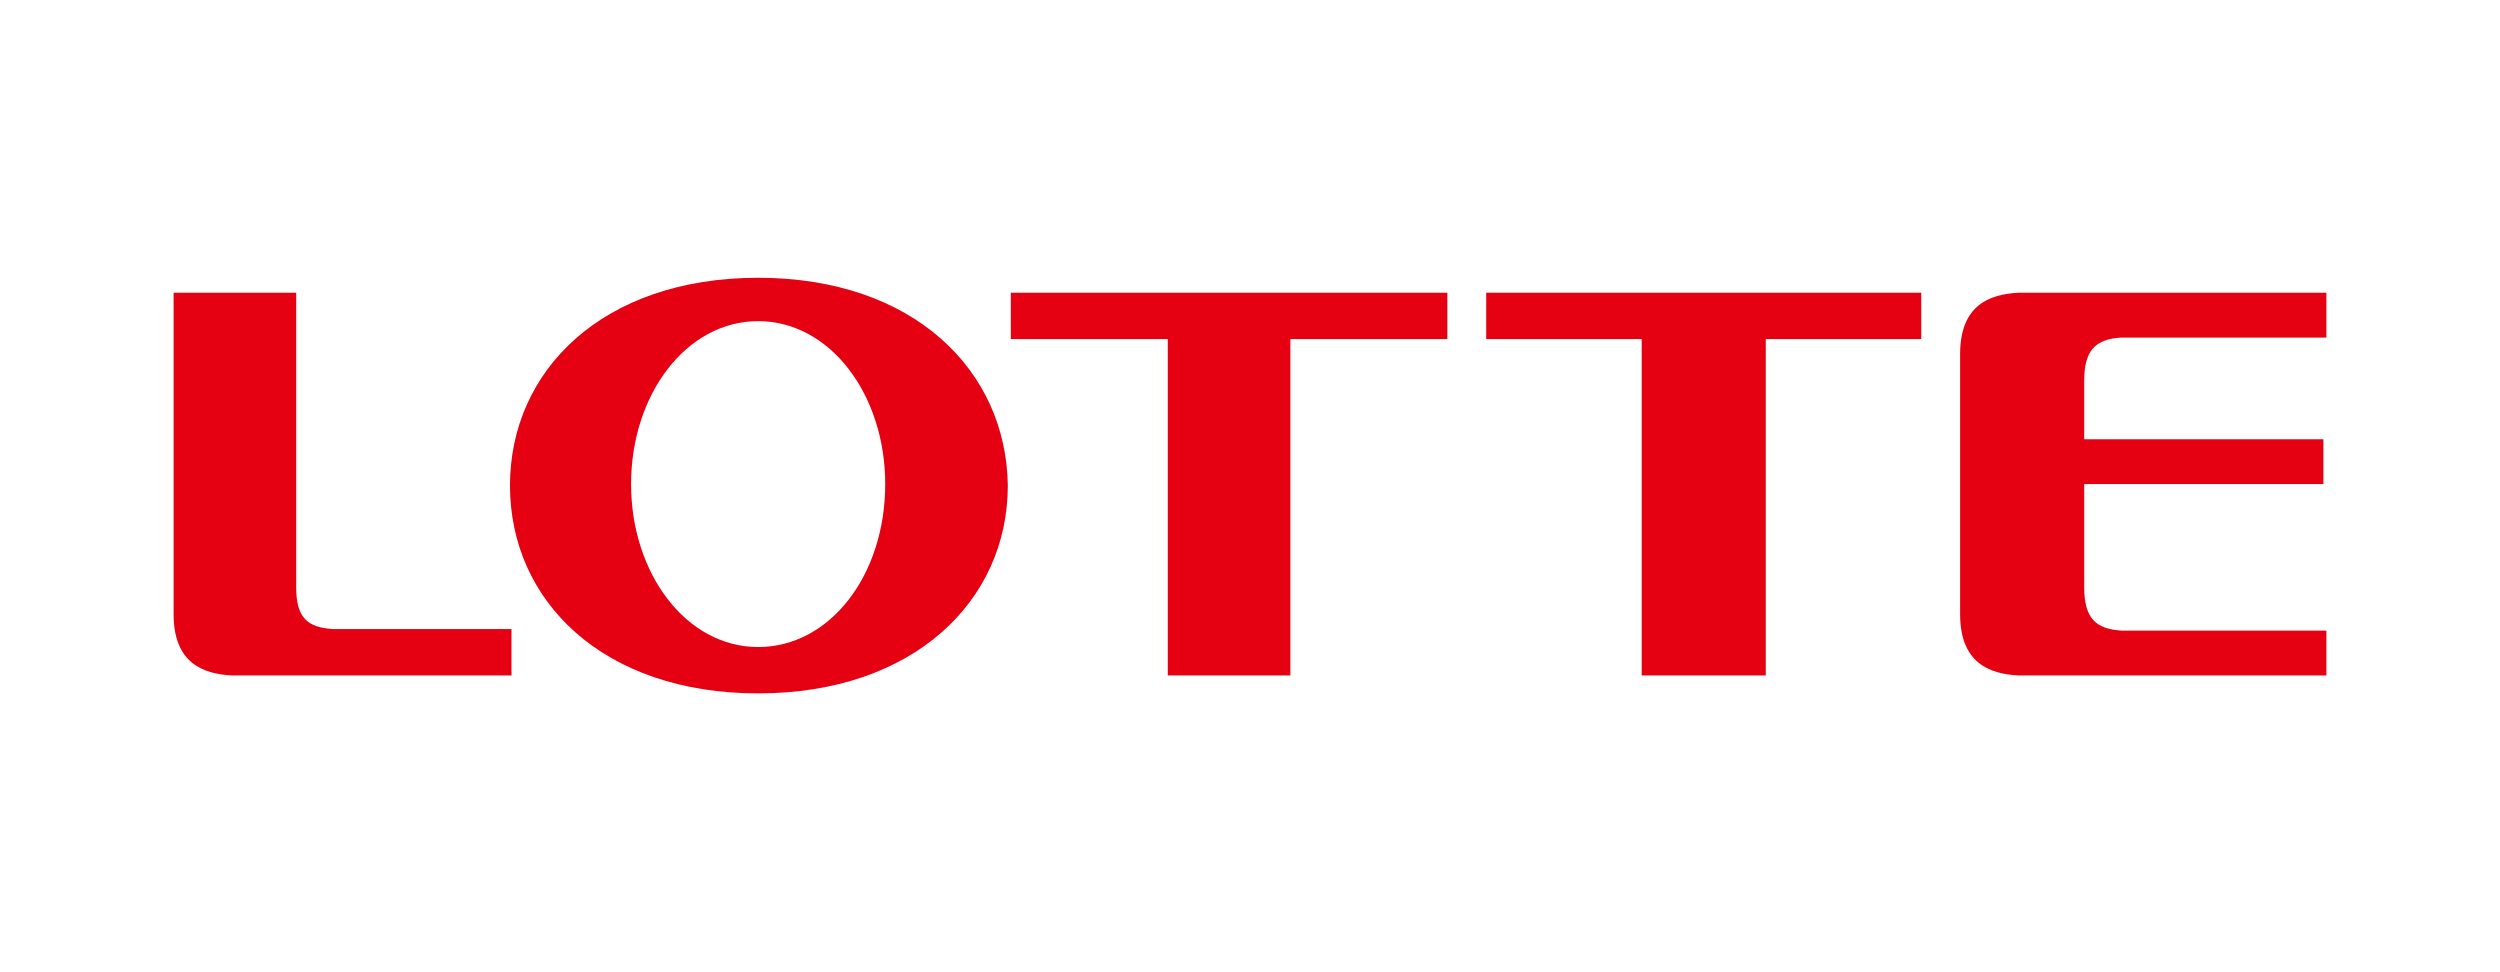
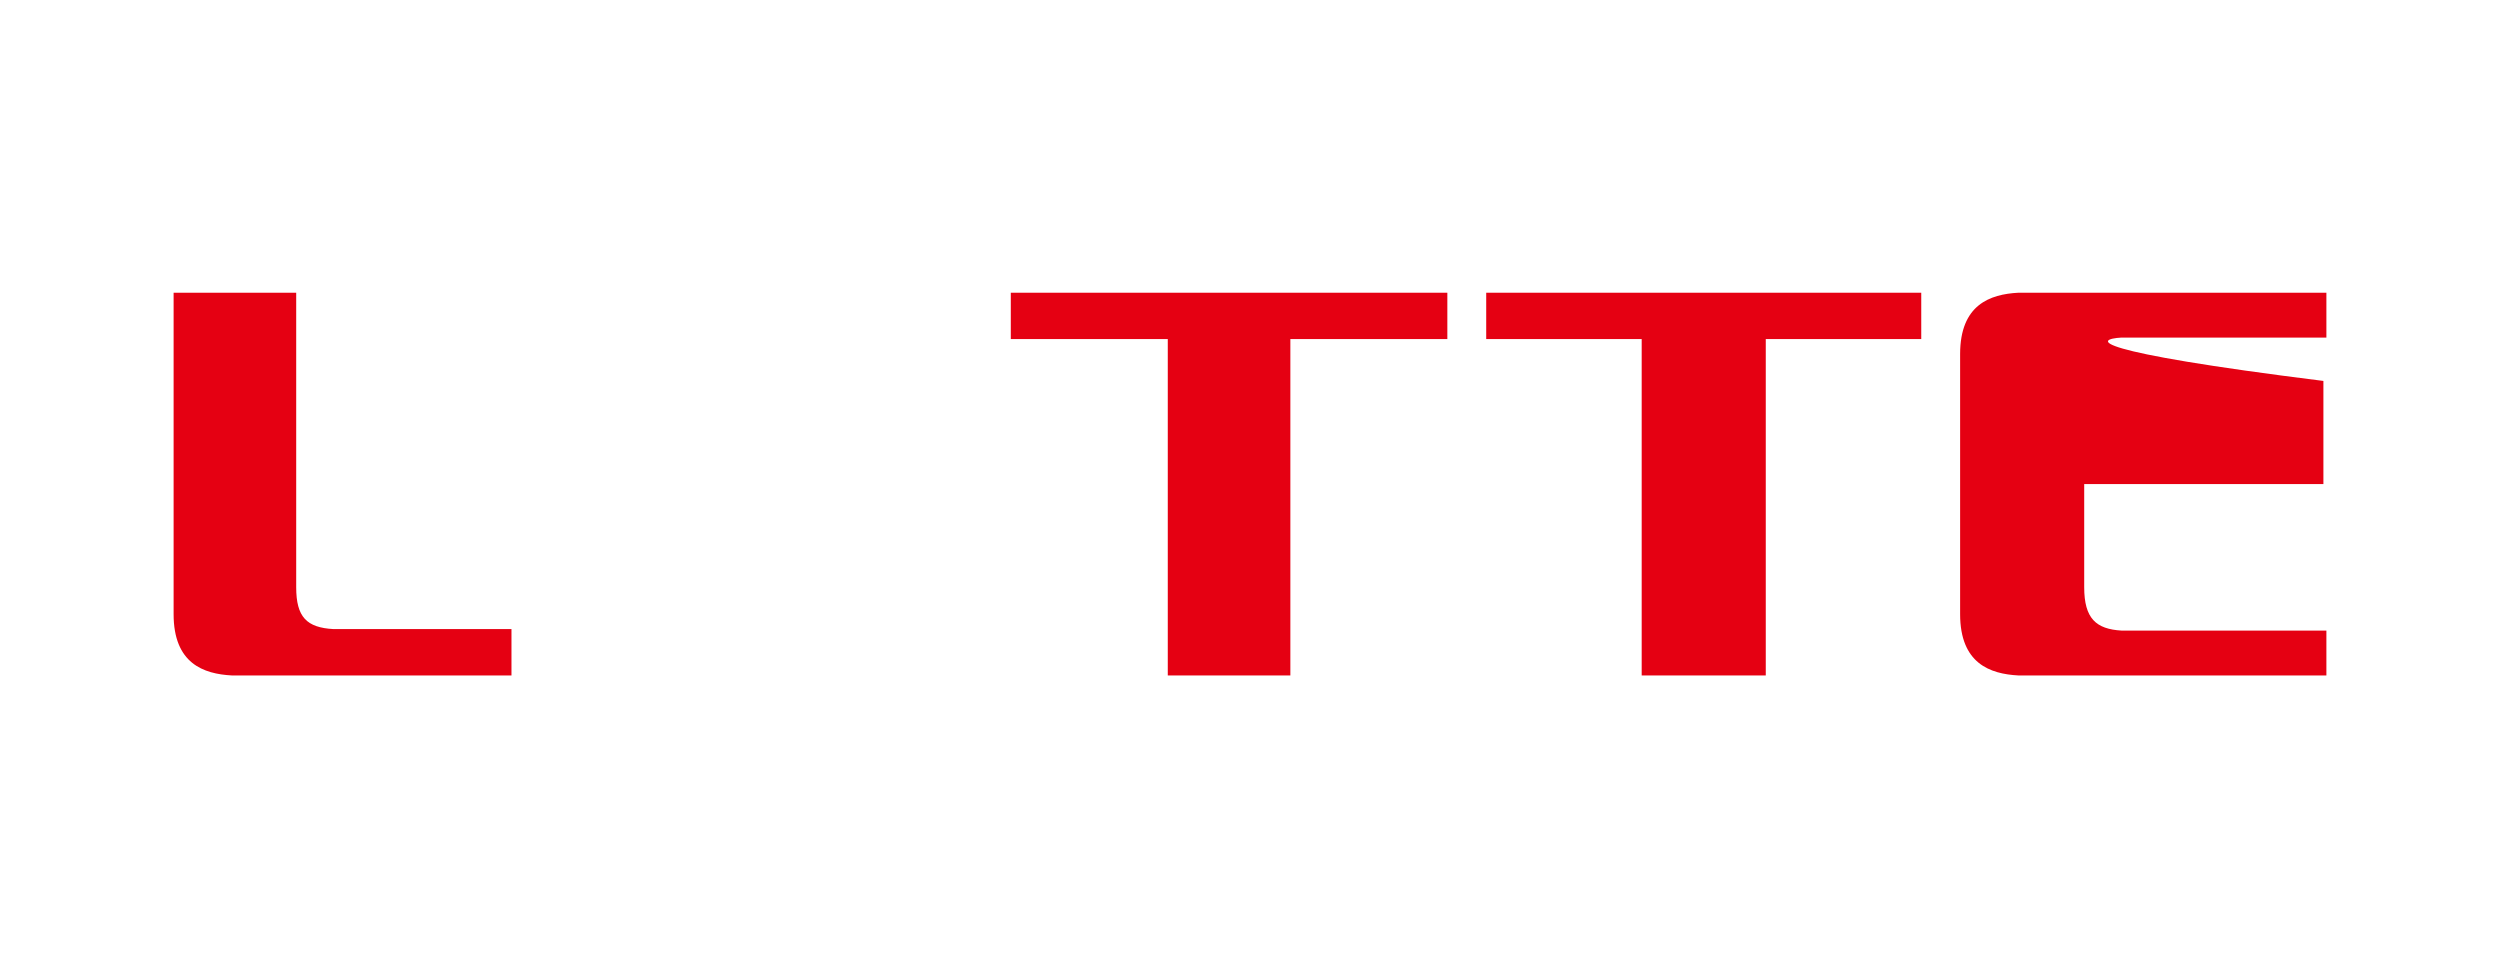
<svg xmlns="http://www.w3.org/2000/svg" width="144" height="56" viewBox="0 0 144 56" fill="none">
-   <path d="M43.669 16C34.714 16 29.375 21.339 29.375 27.969C29.375 34.6 34.714 39.939 43.669 39.939C52.625 39.939 58.05 34.6 58.05 27.969C57.964 21.339 52.625 16 43.669 16ZM43.669 37.269C39.536 37.269 36.35 33.05 36.35 27.883C36.35 22.717 39.536 18.497 43.669 18.497C47.803 18.497 50.989 22.717 50.989 27.883C50.989 33.136 47.803 37.269 43.669 37.269Z" fill="#E50012" />
  <path d="M83.367 16.861H58.222V19.53H67.264V38.906H74.325V19.53H83.367V16.861Z" fill="#E50012" />
  <path d="M110.664 16.861H85.606V19.53H94.561V38.906H101.708V19.53H110.664V16.861Z" fill="#E50012" />
-   <path d="M122.203 19.444H134V16.861H116.261C114.625 16.947 112.903 17.55 112.903 20.392V35.375C112.903 38.217 114.625 38.819 116.261 38.906H134V36.322H122.203C120.739 36.236 120.05 35.633 120.05 33.825V27.883H133.828V25.3H120.05V21.942C120.05 20.219 120.653 19.53 122.203 19.444Z" fill="#E50012" />
+   <path d="M122.203 19.444H134V16.861H116.261C114.625 16.947 112.903 17.55 112.903 20.392V35.375C112.903 38.217 114.625 38.819 116.261 38.906H134V36.322H122.203C120.739 36.236 120.05 35.633 120.05 33.825V27.883H133.828V25.3V21.942C120.05 20.219 120.653 19.53 122.203 19.444Z" fill="#E50012" />
  <path d="M19.214 36.236C17.664 36.15 17.061 35.547 17.061 33.825V16.861H10V35.375C10 38.217 11.722 38.819 13.358 38.906H29.461V36.236H19.214Z" fill="#E50012" />
</svg>